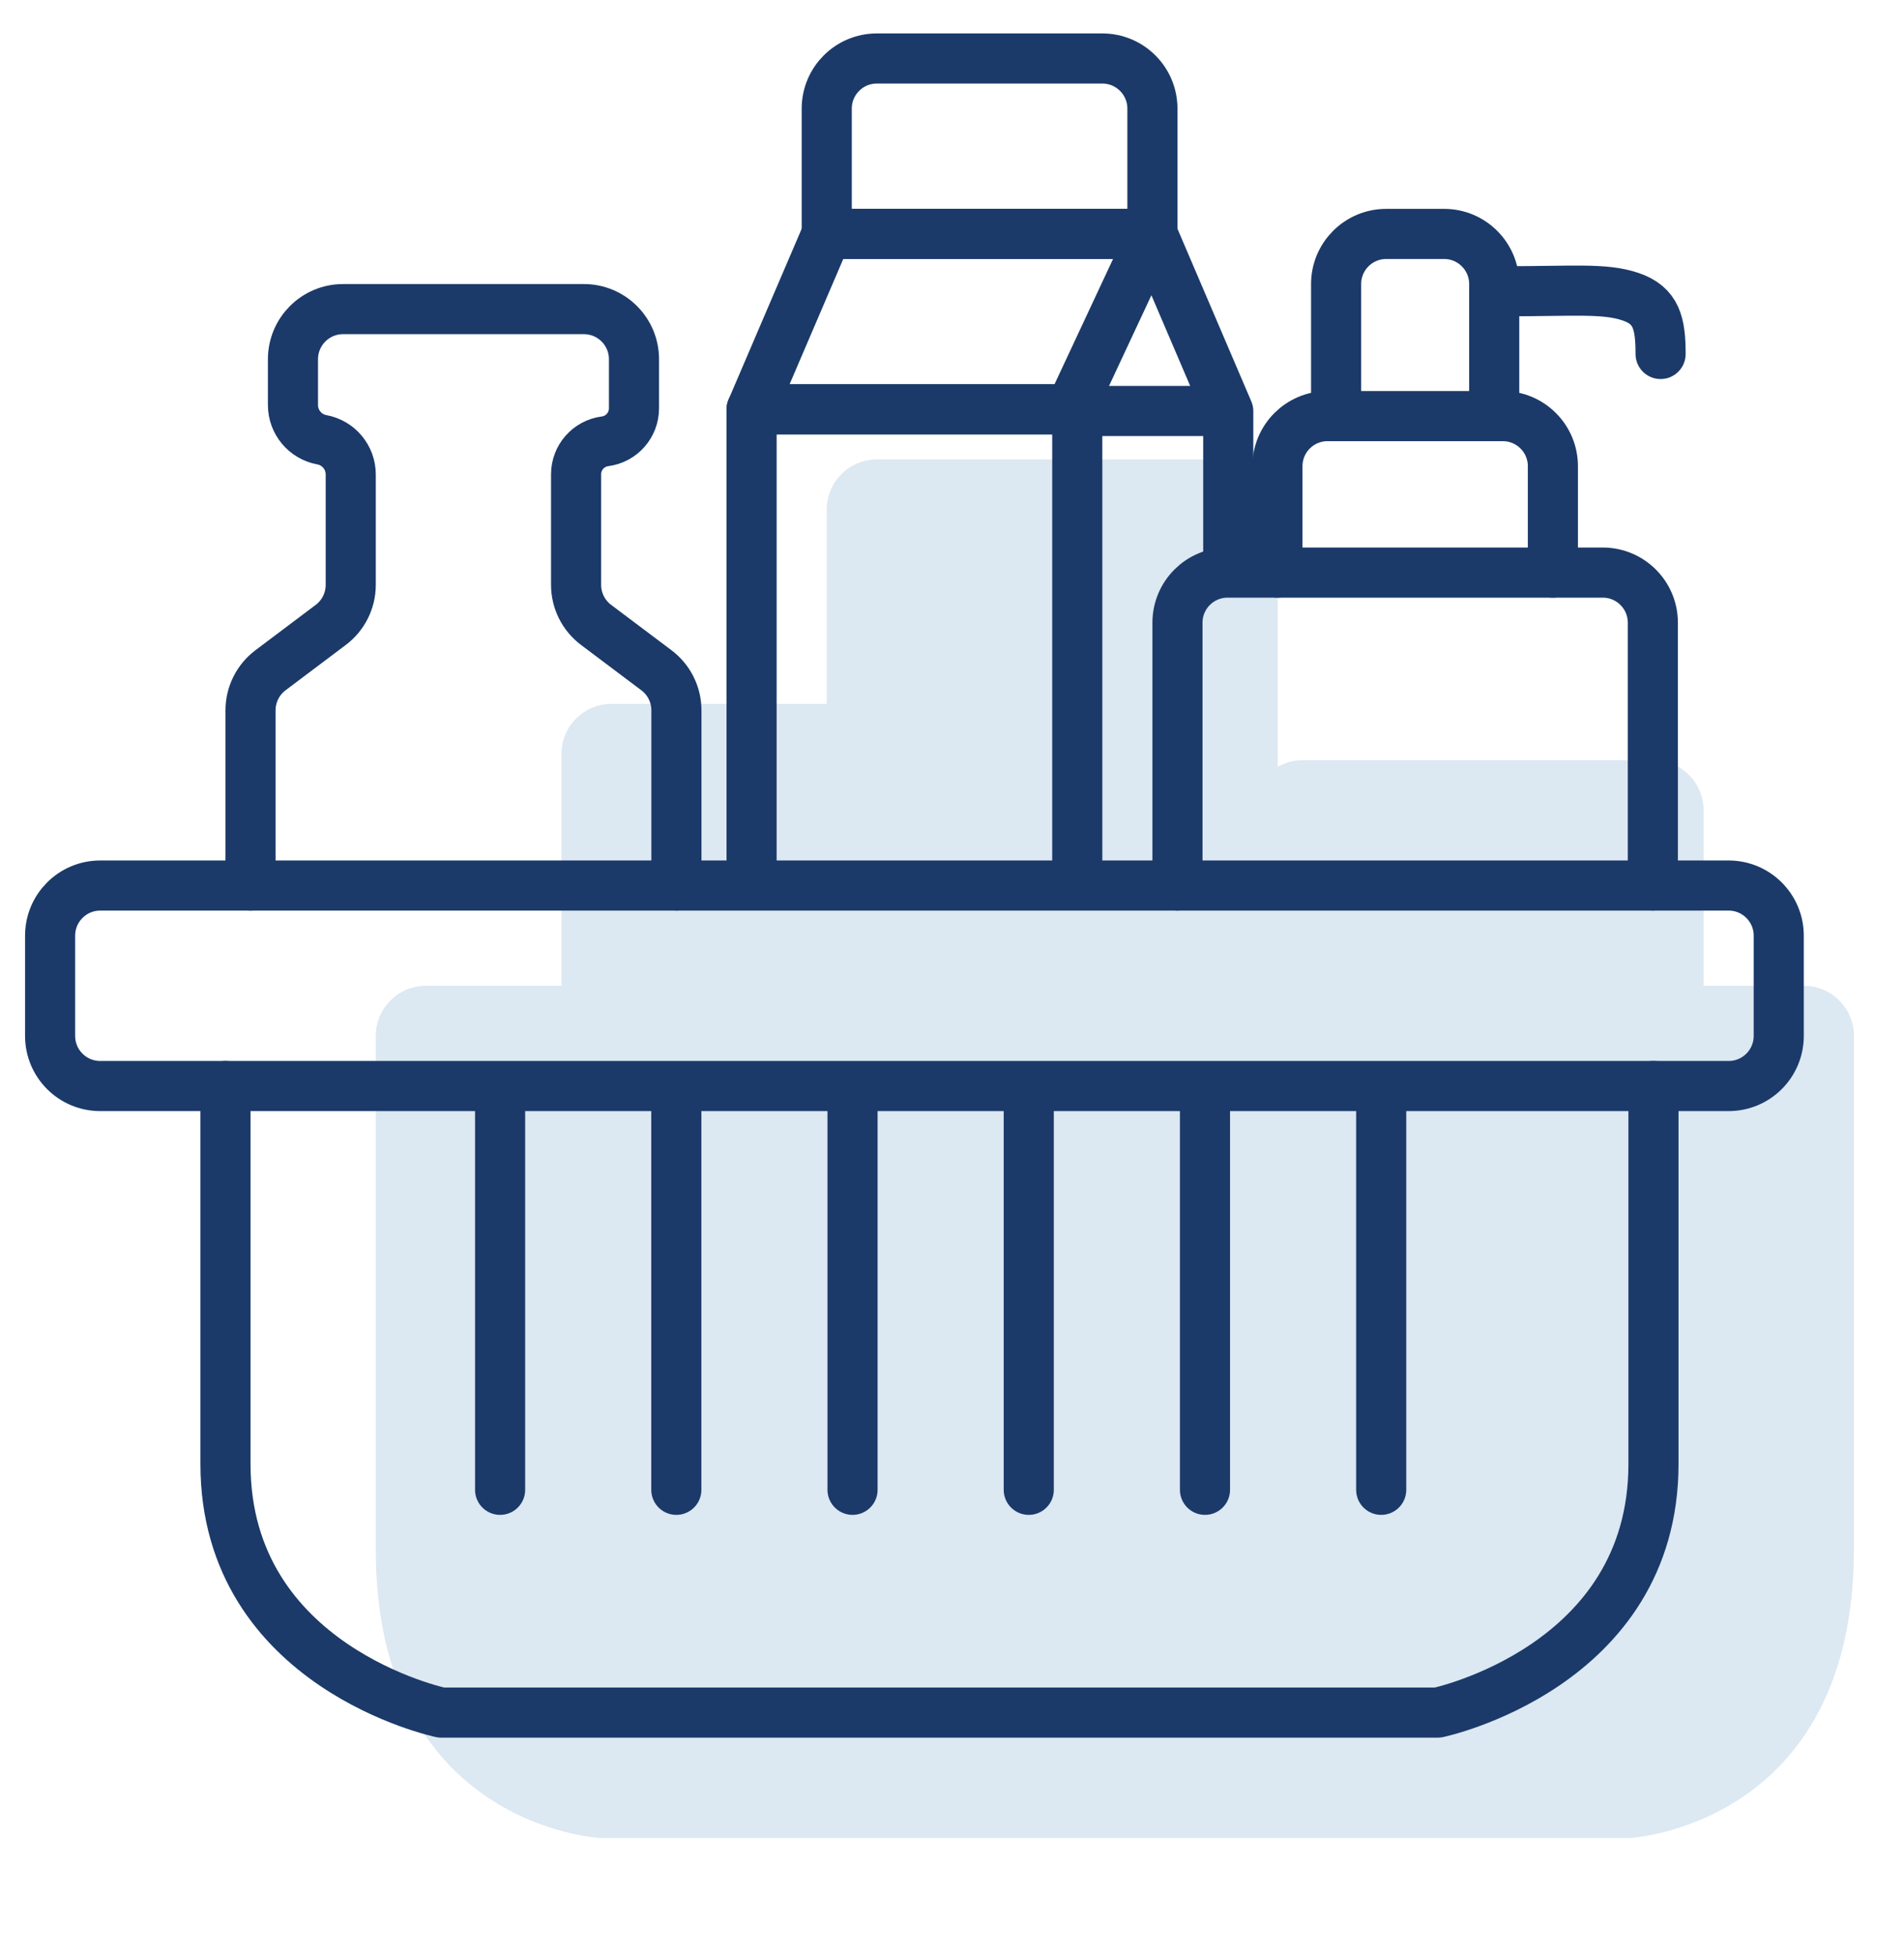
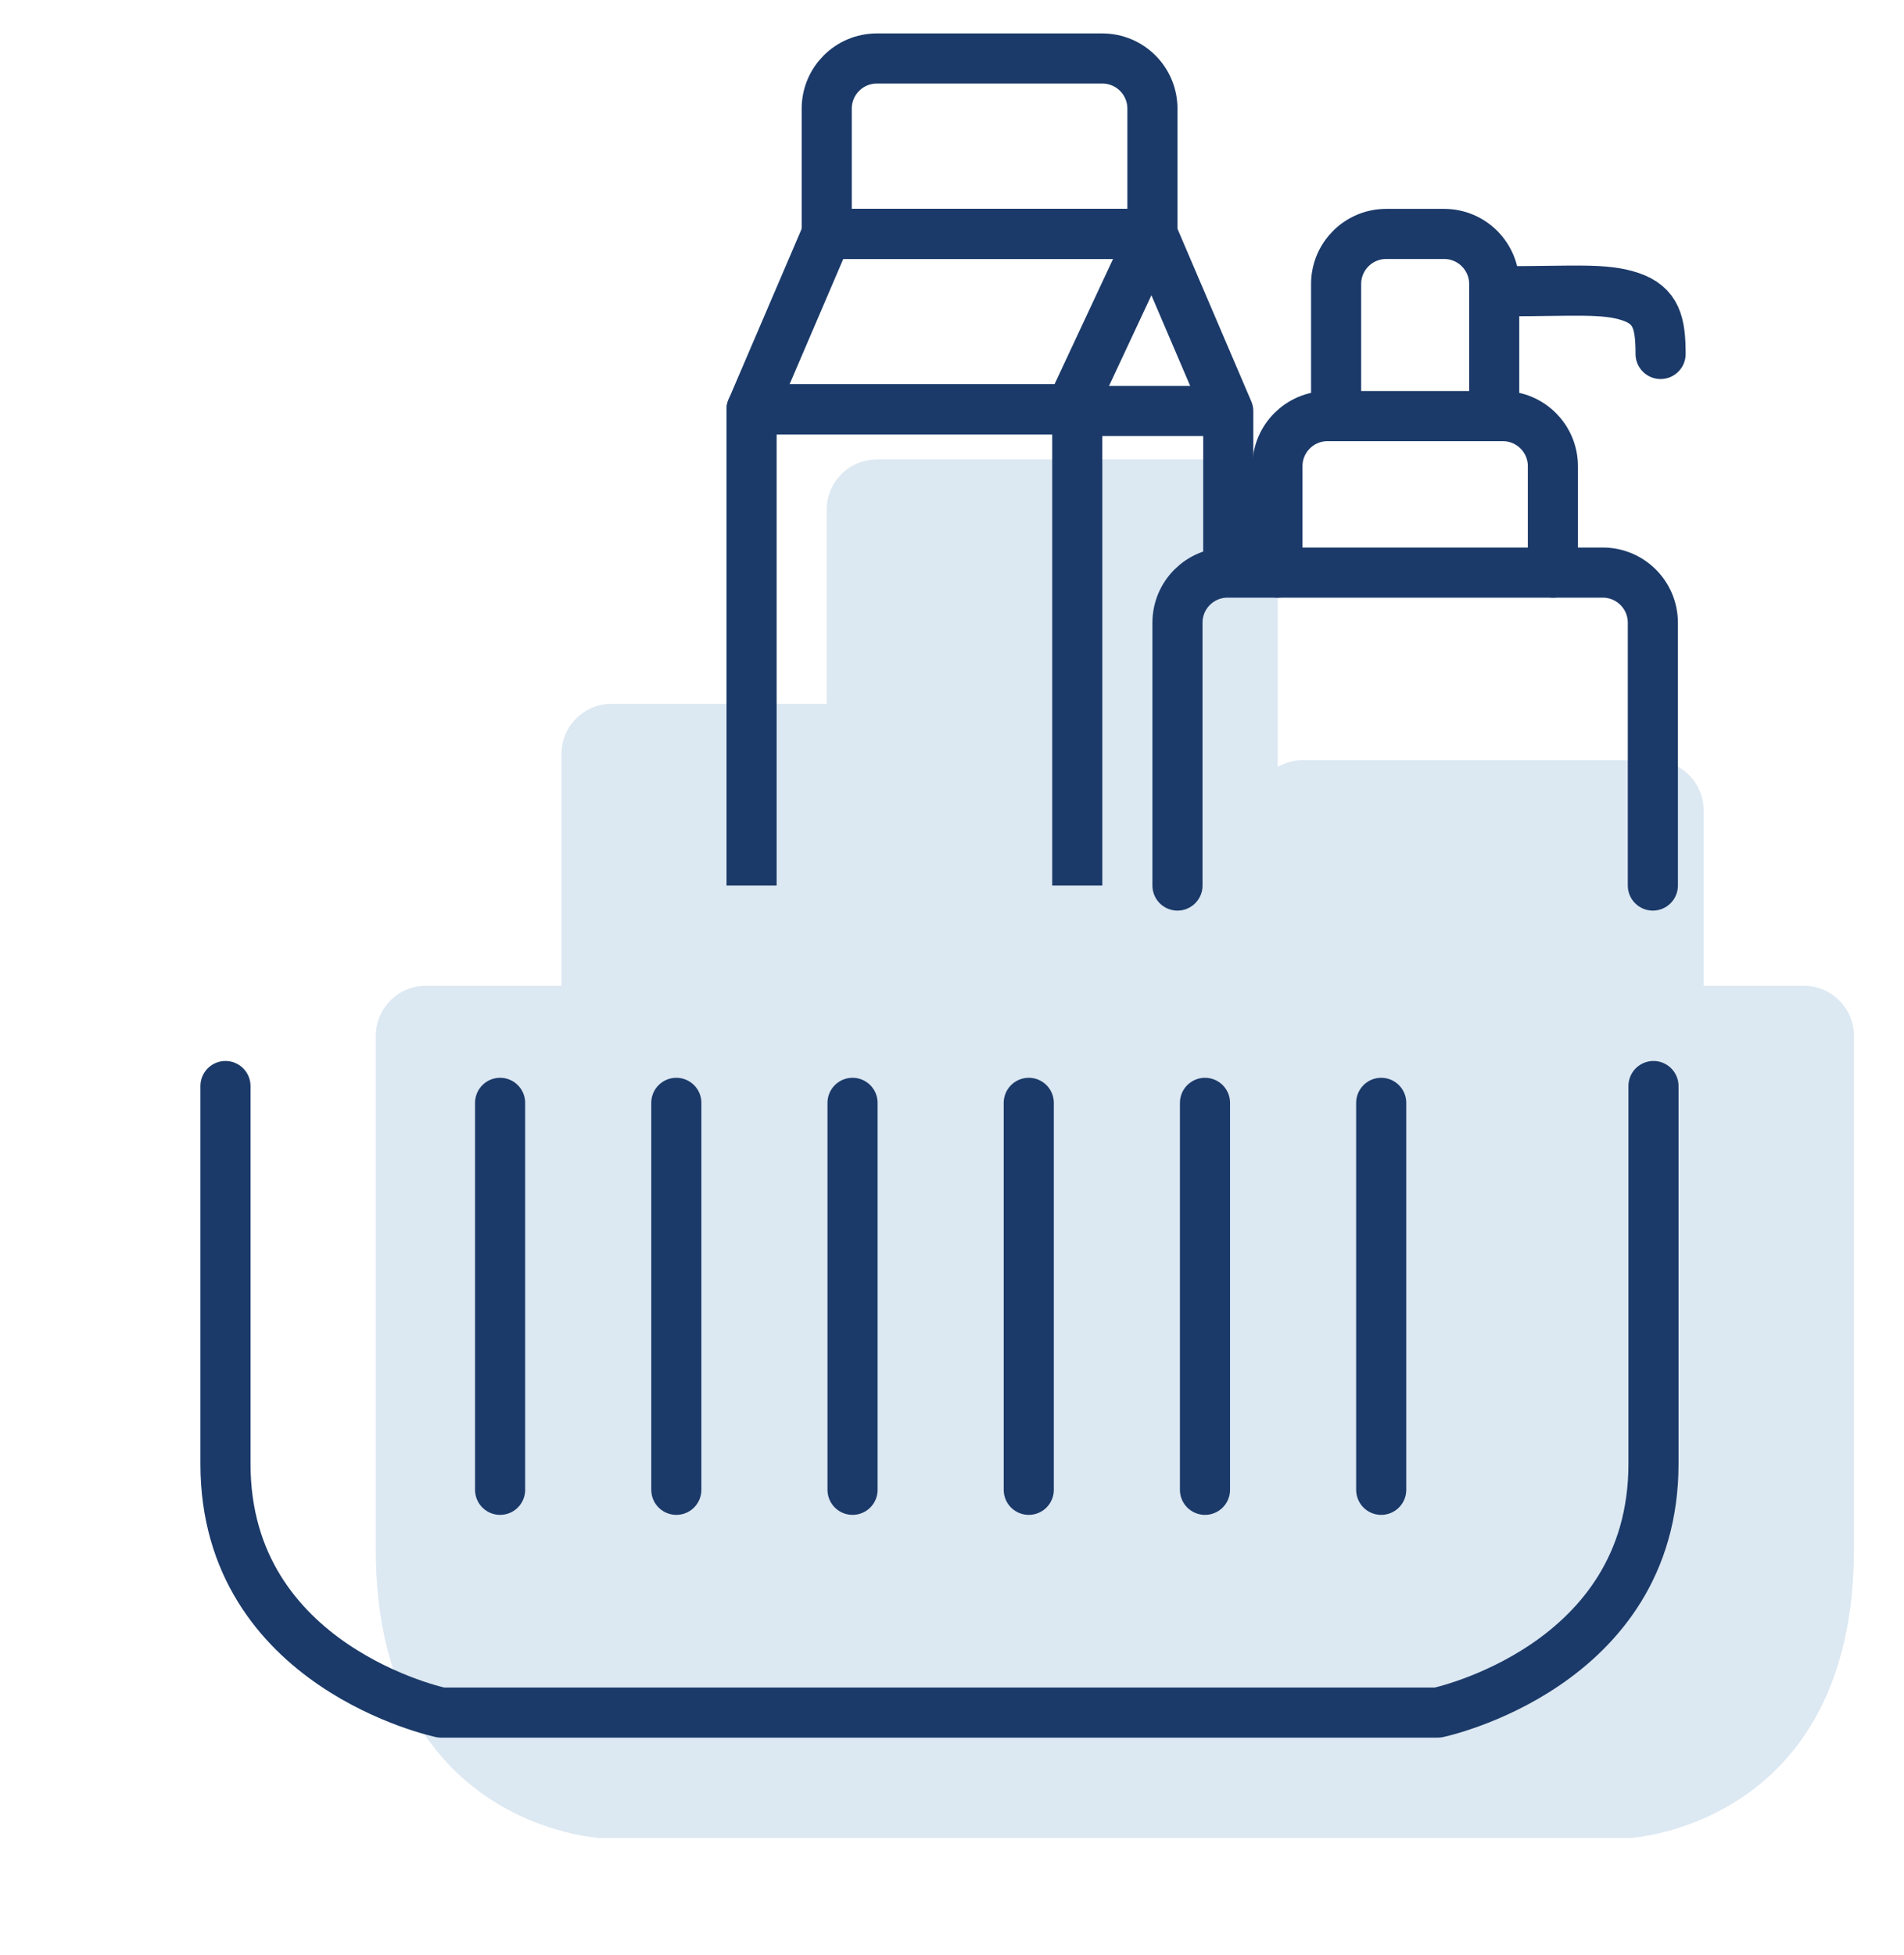
<svg xmlns="http://www.w3.org/2000/svg" width="76" height="78" viewBox="0 0 76 78" fill="none">
  <path d="M72 39.334H17C15.895 39.334 15 40.228 15 41.333V61.816C15 72.851 23.913 73.334 23.913 73.334H65.087C65.087 73.334 74 72.851 74 61.816V41.333C74 40.228 73.105 39.334 72 39.334Z" fill="#DCE8F2" />
  <path d="M50 43.334H68V32.334C68 31.23 67.105 30.334 66 30.334H52C50.895 30.334 50 31.23 50 32.334V43.334Z" fill="#DCE8F2" />
  <path d="M22.411 41.159H35.347V30.085C35.347 28.98 34.451 28.085 33.347 28.085H24.411C23.306 28.085 22.411 28.98 22.411 30.085V41.159Z" fill="#DCE8F2" />
  <path d="M33 41.334H51V20.334C51 19.23 50.105 18.334 49 18.334H35C33.895 18.334 33 19.23 33 20.334V41.334Z" fill="#DCE8F2" />
-   <path d="M69 35.334H4C2.895 35.334 2 36.23 2 37.334V41.334C2 42.439 2.895 43.334 4 43.334H69C70.105 43.334 71 42.439 71 41.334V37.334C71 36.23 70.105 35.334 69 35.334Z" stroke="#1B3A69" stroke-width="2" stroke-miterlimit="10" stroke-linecap="round" stroke-linejoin="round" />
  <path d="M9 43.334C9 43.334 9 50.3 9 58.415C9 66.529 17.611 68.334 17.611 68.334H57.389C57.389 68.334 66 66.529 66 58.415C66 50.3 66 43.334 66 43.334" stroke="#1B3A69" stroke-width="2" stroke-miterlimit="10" stroke-linecap="round" stroke-linejoin="round" />
  <path d="M19.962 59.445V44.005" stroke="#1B3A69" stroke-width="2" stroke-miterlimit="10" stroke-linecap="round" stroke-linejoin="round" />
  <path d="M55.132 59.445V44.005" stroke="#1B3A69" stroke-width="2" stroke-miterlimit="10" stroke-linecap="round" stroke-linejoin="round" />
  <path d="M48.098 59.445V44.005" stroke="#1B3A69" stroke-width="2" stroke-miterlimit="10" stroke-linecap="round" stroke-linejoin="round" />
  <path d="M41.064 59.445V44.005" stroke="#1B3A69" stroke-width="2" stroke-miterlimit="10" stroke-linecap="round" stroke-linejoin="round" />
  <path d="M34.03 59.445V44.005" stroke="#1B3A69" stroke-width="2" stroke-miterlimit="10" stroke-linecap="round" stroke-linejoin="round" />
  <path d="M26.996 59.445V44.005" stroke="#1B3A69" stroke-width="2" stroke-miterlimit="10" stroke-linecap="round" stroke-linejoin="round" />
-   <path d="M10 35.334V28.342C10 27.714 10.295 27.122 10.797 26.744L13.203 24.934C13.705 24.556 14 23.965 14 23.336V18.932C14 18.253 13.515 17.67 12.847 17.547V17.547C12.179 17.424 11.694 16.841 11.694 16.162V14.334C11.694 13.23 12.589 12.334 13.694 12.334H23.306C24.411 12.334 25.306 13.23 25.306 14.334V16.293C25.306 16.96 24.811 17.523 24.151 17.609V17.609C23.489 17.695 22.995 18.258 22.995 18.925V23.335C22.995 23.964 23.291 24.557 23.793 24.934L26.201 26.744C26.704 27.122 27 27.714 27 28.343V35.334" stroke="#1B3A69" stroke-width="2" stroke-miterlimit="10" stroke-linecap="round" stroke-linejoin="round" />
  <path d="M65.975 35.334V24.847C65.975 23.742 65.079 22.847 63.975 22.847H49C47.895 22.847 47 23.742 47 24.847V35.334" stroke="#1B3A69" stroke-width="2" stroke-miterlimit="10" stroke-linecap="round" stroke-linejoin="round" />
  <path d="M61.985 22.847V18.603C61.985 17.498 61.09 16.603 59.985 16.603H52.99C51.885 16.603 50.99 17.498 50.99 18.603V22.847" stroke="#1B3A69" stroke-width="2" stroke-miterlimit="10" stroke-linecap="round" stroke-linejoin="round" />
  <path d="M59.643 16.603V11.334C59.643 10.23 58.747 9.334 57.643 9.334H55.332C54.227 9.334 53.332 10.23 53.332 11.334V16.603" stroke="#1B3A69" stroke-width="2" stroke-miterlimit="10" stroke-linecap="round" stroke-linejoin="round" />
  <path d="M60.109 11.621C62.832 11.621 64.047 11.489 65.08 11.837C66.114 12.186 66.284 12.888 66.284 14.124" stroke="#1B3A69" stroke-width="2" stroke-miterlimit="10" stroke-linecap="round" stroke-linejoin="round" />
  <path d="M46 9.334H33V4.334C33 3.23 33.895 2.334 35 2.334H44C45.105 2.334 46 3.23 46 4.334V9.334Z" stroke="#1B3A69" stroke-width="2" stroke-miterlimit="10" stroke-linecap="round" stroke-linejoin="round" />
  <path d="M33 9.334H46L42.727 16.334H30L33 9.334Z" stroke="#1B3A69" stroke-width="2" stroke-linejoin="round" />
  <path d="M46 9.334L49.027 16.408V22.334" stroke="#1B3A69" stroke-width="2" stroke-linejoin="round" />
  <path d="M43 35.334V16.334H30L30 35.334" stroke="#1B3A69" stroke-width="2" stroke-linejoin="round" />
  <path d="M48.643 16.398H42.465" stroke="#1B3A69" stroke-width="2" stroke-miterlimit="10" stroke-linecap="round" stroke-linejoin="round" />
</svg>